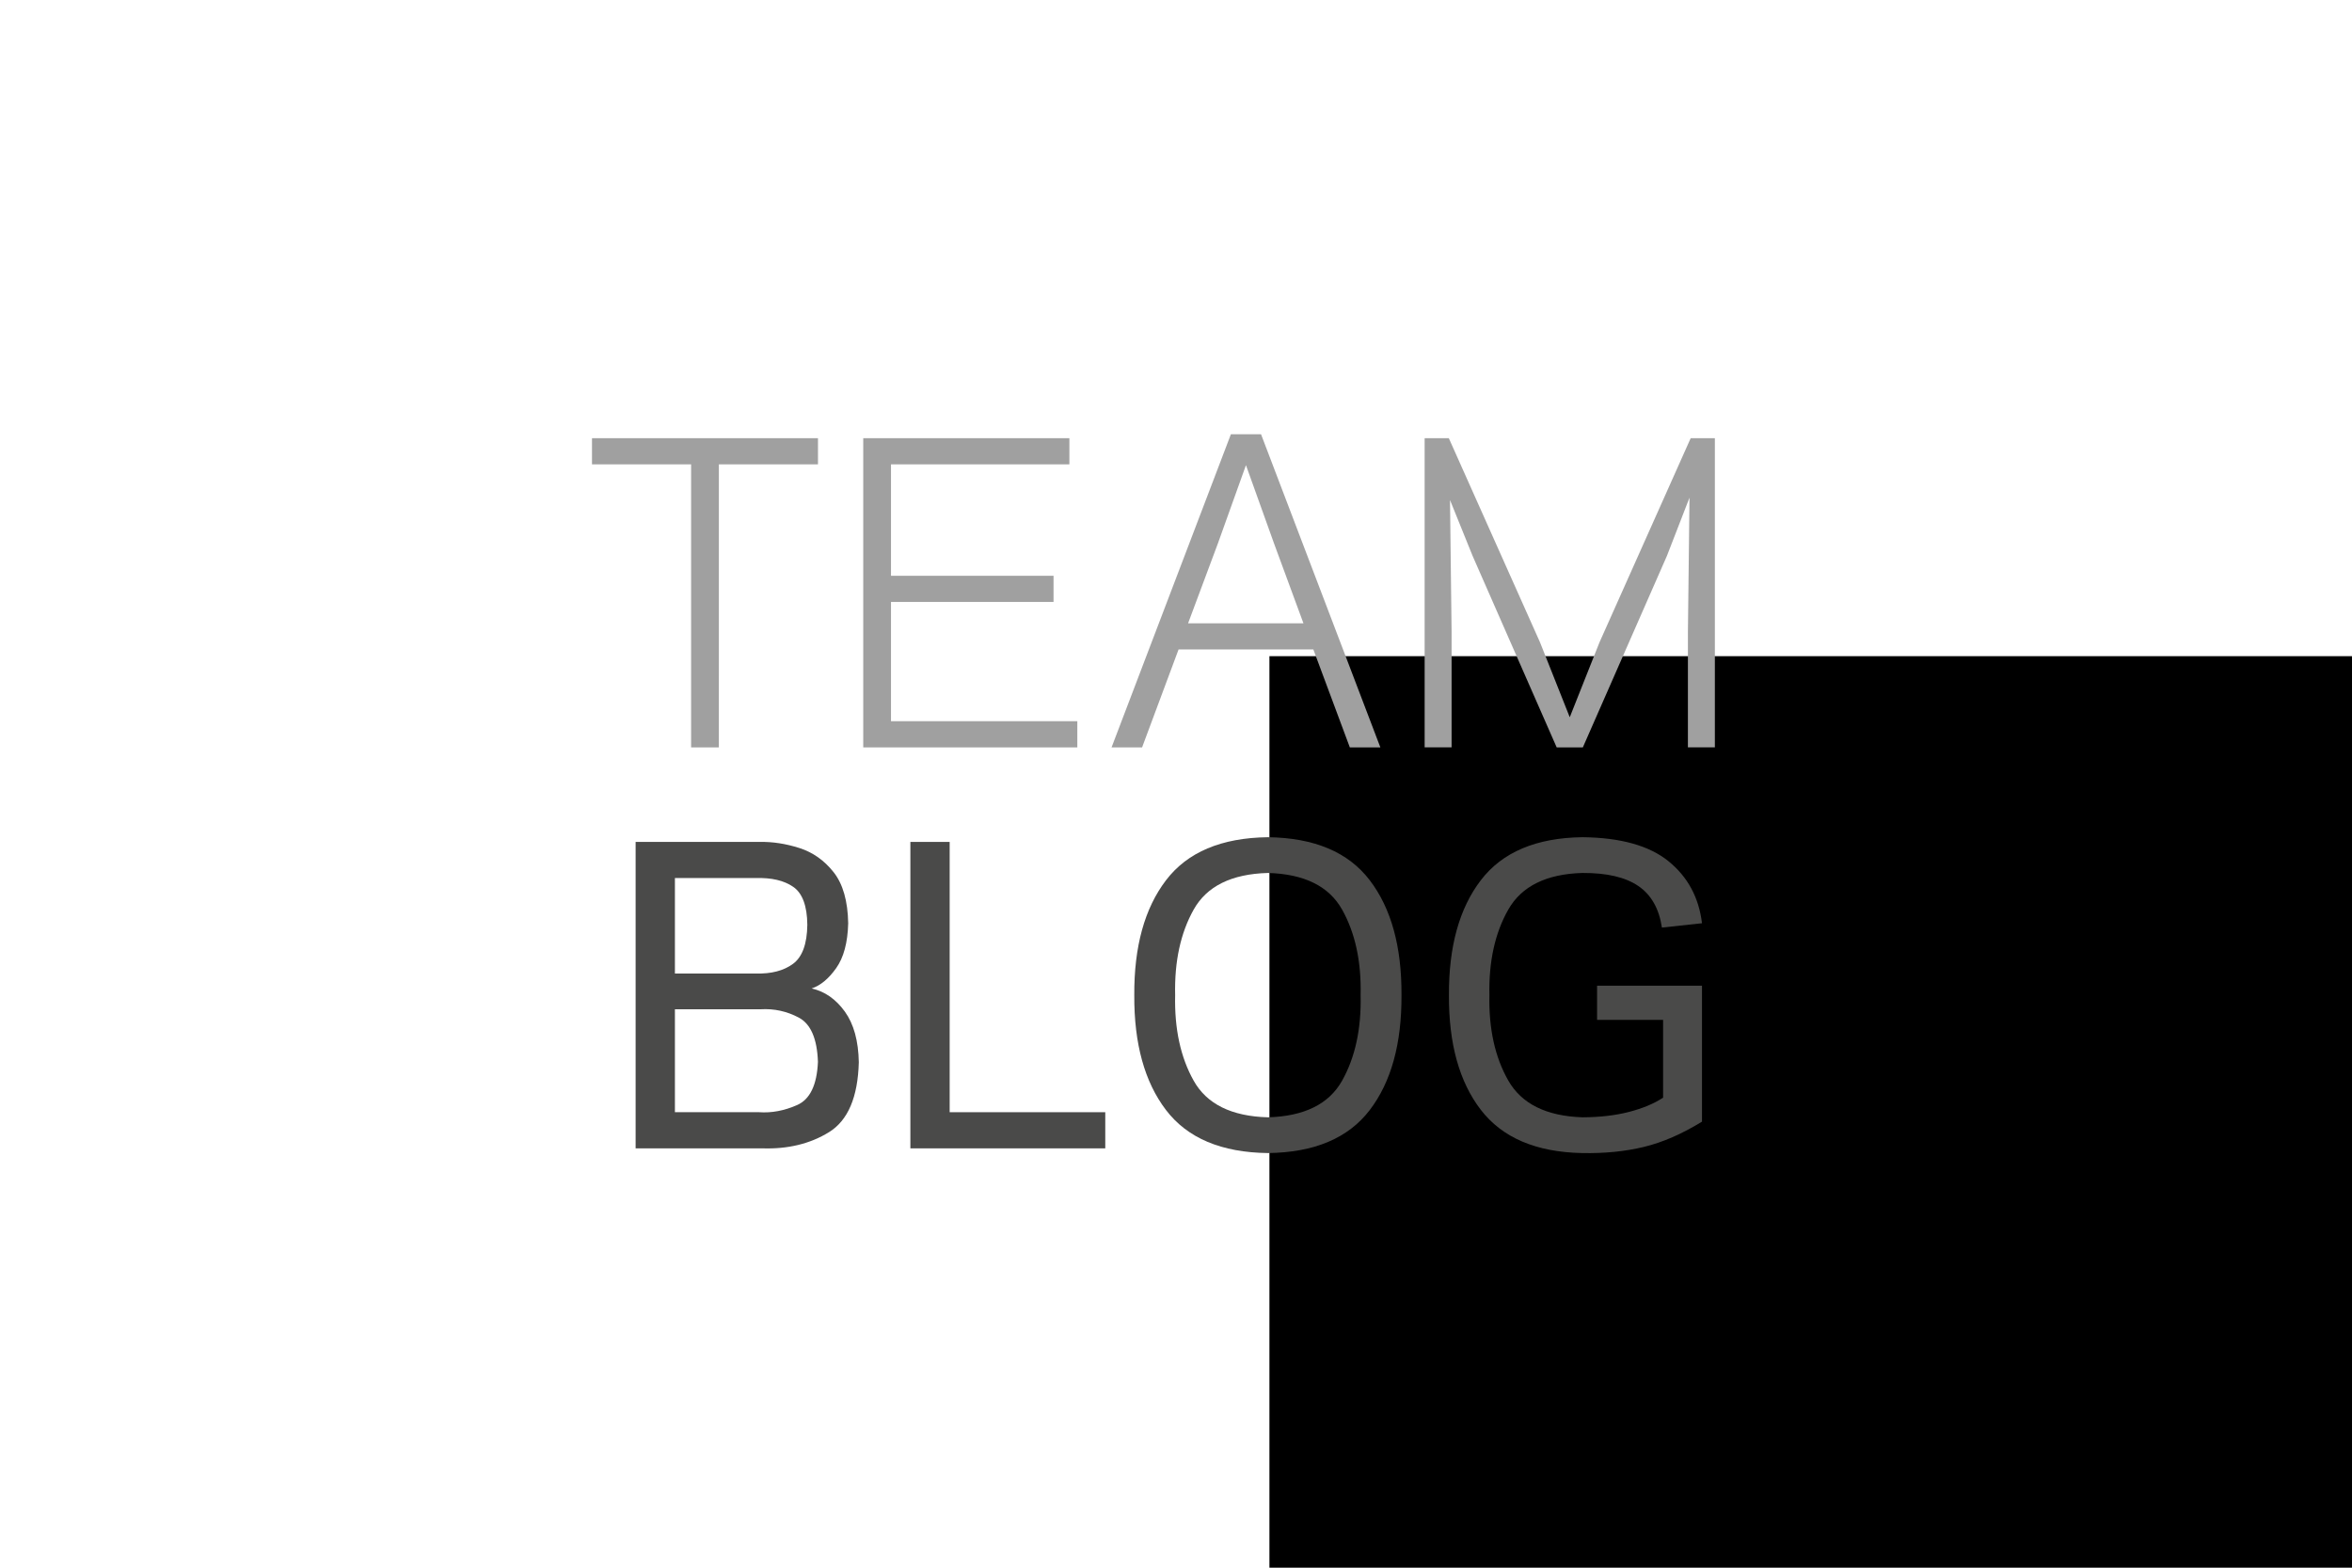
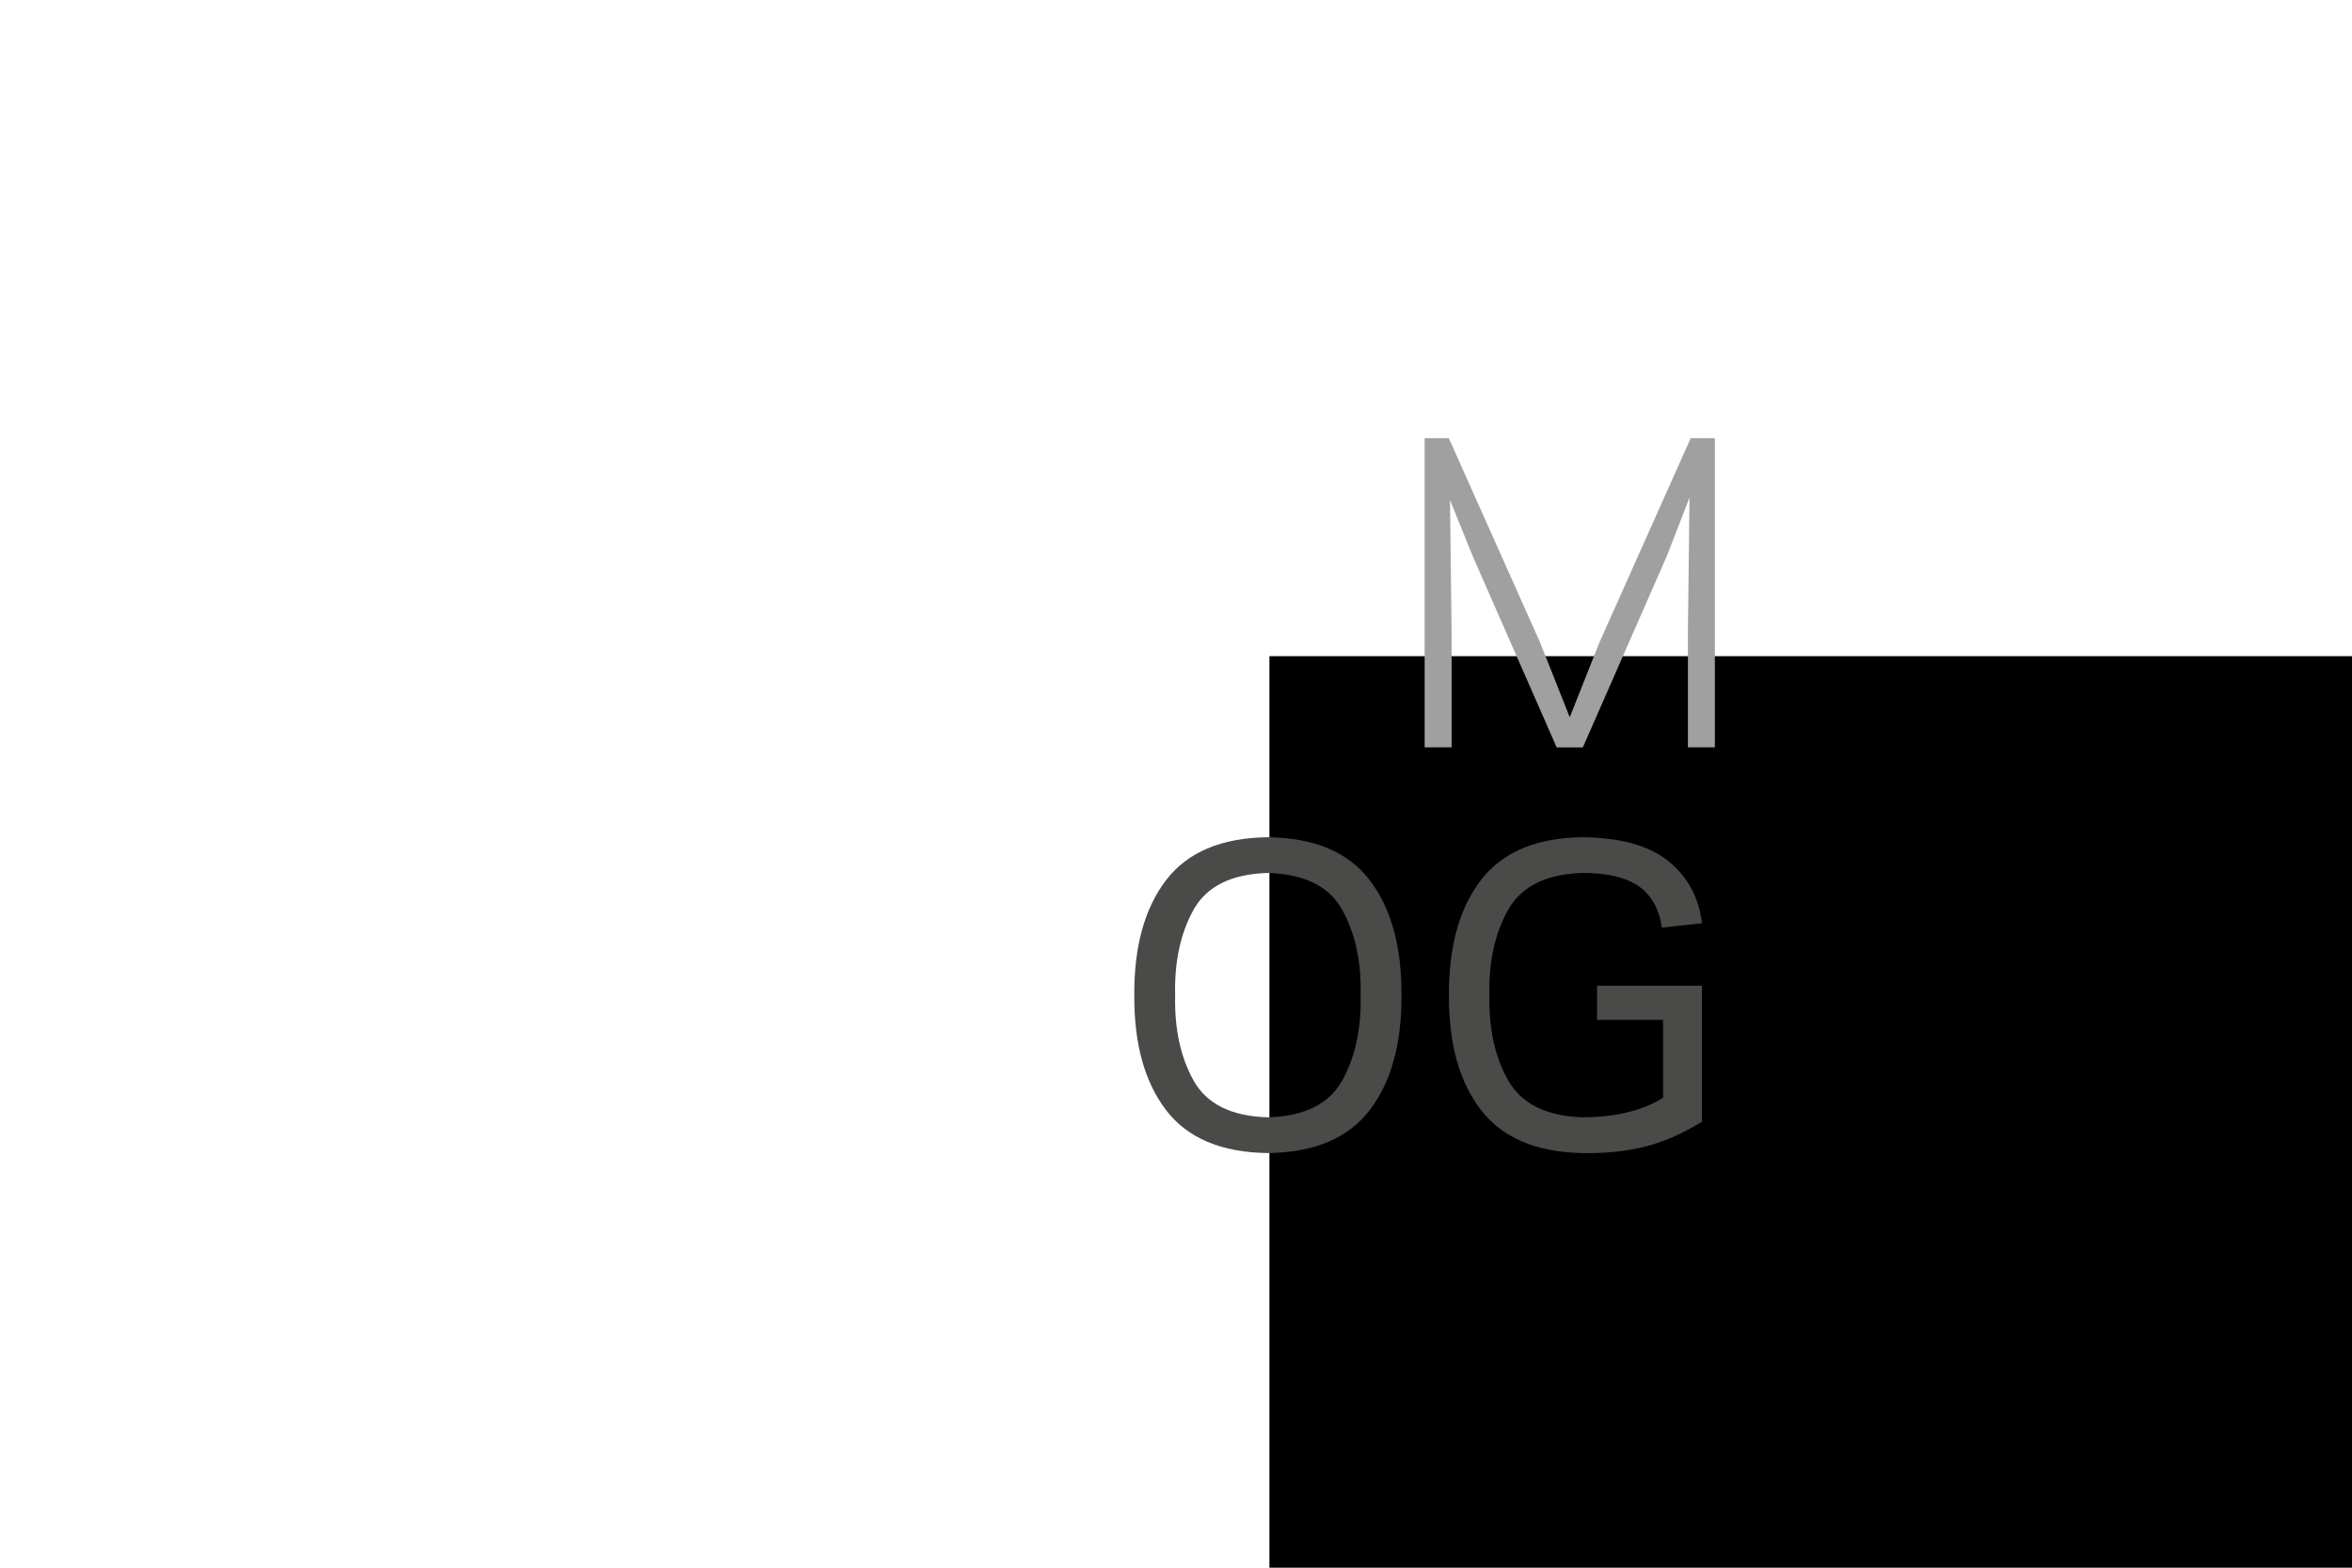
<svg xmlns="http://www.w3.org/2000/svg" xmlns:ns1="http://www.inkscape.org/namespaces/inkscape" xmlns:ns2="http://sodipodi.sourceforge.net/DTD/sodipodi-0.dtd" width="600" height="400" id="svg2" version="1.1" ns1:version="0.48.4 r9939" ns2:docname="team_blog_red.svg">
  <defs id="defs4" />
  <ns2:namedview id="base" pagecolor="#ffffff" bordercolor="#666666" borderopacity="1.0" ns1:pageopacity="0.0" ns1:pageshadow="2" ns1:zoom="1.2463617" ns1:cx="434.41012" ns1:cy="205.5" ns1:document-units="px" ns1:current-layer="g4579" showgrid="false" ns1:window-width="2560" ns1:window-height="1384" ns1:window-x="-4" ns1:window-y="-4" ns1:window-maximized="1" showguides="true" ns1:guide-bbox="true">
    <ns2:guide orientation="0,1" position="134,72" id="guide4226" />
  </ns2:namedview>
  <g ns1:label="Ebene 1" ns1:groupmode="layer" id="layer1" transform="translate(0,-652.362)">
    <g transform="matrix(3.113,0,0,3.113,163.984,738.507)" id="g4579" style="fill:#4a4a49;fill-opacity:1">
      <flowRoot xml:space="preserve" id="flowRoot4619" style="fill:black;stroke:none;stroke-opacity:1;stroke-width:1px;stroke-linejoin:miter;stroke-linecap:butt;fill-opacity:1;font-family:Sans;font-style:normal;font-weight:normal;font-size:40px;line-height:125%;letter-spacing:0px;word-spacing:0px">
        <flowRegion id="flowRegion4621">
          <rect id="rect4623" width="501.46" height="302.48" x="51.349" y="26.112" />
        </flowRegion>
        <flowPara id="flowPara4625" />
      </flowRoot>
      <g style="font-size:20.306px;font-style:normal;font-weight:normal;line-height:125%;letter-spacing:0px;word-spacing:0px;stroke:none;font-family:Sans" id="text4627">
-         <path d="m 6.232,10.388 8.122,0 0,-2.144 -18.519,0 0,2.144 8.122,0 0,23.198 2.274,0 z" style="font-size:32.49px;fill:#a0a0a0;font-family:Galaxie Polaris Book;-inkscape-font-specification:Galaxie Polaris Book" id="path4688" />
-         <path d="m 18.063,8.244 0,25.342 17.544,0 0,-2.144 -15.27,0 0,-9.779 13.321,0 0,-2.144 -13.321,0 0,-9.13 14.62,0 0,-2.144 z" style="font-size:32.49px;fill:#a0a0a0;font-family:Galaxie Polaris Book;-inkscape-font-specification:Galaxie Polaris Book" id="path4690" />
-         <path d="m 38.412,33.586 2.502,0 2.989,-8.025 11.046,0 2.989,8.025 2.502,0 -9.779,-25.667 -2.469,0 z m 11.014,-23.133 2.307,6.433 2.404,6.53 -9.454,0 2.437,-6.53 z" style="font-size:32.49px;fill:#a0a0a0;font-family:Galaxie Polaris Book;-inkscape-font-specification:Galaxie Polaris Book" id="path4692" />
        <path d="m 74.889,33.586 2.144,0 6.888,-15.693 1.852,-4.776 -0.13,11.046 0,9.422 2.209,0 0,-25.342 -1.982,0 -7.473,16.732 -2.437,6.141 -2.437,-6.141 -7.473,-16.732 -1.982,0 0,25.342 2.209,0 0,-9.422 -0.13,-10.852 1.852,4.581 z" style="font-size:32.49px;fill:#a0a0a0;font-family:Galaxie Polaris Book;-inkscape-font-specification:Galaxie Polaris Book" id="path4694" />
      </g>
      <g transform="matrix(0.805,0,0,0.805,-131.689,-125.549)" style="font-size:40px;font-style:normal;font-weight:normal;line-height:125%;letter-spacing:0px;word-spacing:0px;fill:#4a4a49;stroke:none;font-family:Sans" id="flowRoot4637">
-         <path d="m 175.736,238.508 c 2.615,0.09 4.885,-0.46 6.81,-1.65 1.925,-1.19 2.935,-3.56 3.03,-7.11 -0.037,-2.183 -0.513,-3.907 -1.425,-5.17 -0.913,-1.263 -2.037,-2.047 -3.375,-2.35 0.89,-0.292 1.72,-0.978 2.49,-2.06 0.77,-1.082 1.18,-2.608 1.23,-4.58 -0.041,-2.268 -0.537,-4.003 -1.489,-5.204 -0.952,-1.201 -2.115,-2.021 -3.489,-2.458 -1.374,-0.437 -2.715,-0.643 -4.022,-0.618 l -12.64,0 0,31.2 z m -8.88,-3.68 0,-10.48 8.72,0 c 1.381,-0.082 2.679,0.202 3.895,0.85 1.216,0.648 1.864,2.152 1.945,4.51 -0.103,2.348 -0.808,3.812 -2.115,4.39 -1.308,0.578 -2.602,0.822 -3.885,0.73 z m 8.24,-23.84 c 1.601,-0.049 2.869,0.249 3.805,0.895 0.936,0.646 1.414,1.934 1.435,3.865 -0.026,1.957 -0.514,3.283 -1.465,3.98 -0.951,0.697 -2.209,1.023 -3.775,0.98 l -8.24,0 0,-9.72 z" style="fill:#4a4a49;font-family:Galaxie Polaris Medium;-inkscape-font-specification:Galaxie Polaris Medium" id="path4697" />
-         <path d="m 194.825,207.309 -4,0 0,31.2 19.84,0 0,-3.68 -15.84,0 z" style="fill:#4a4a49;font-family:Galaxie Polaris Medium;-inkscape-font-specification:Galaxie Polaris Medium" id="path4699" />
        <path d="m 227.219,210.469 c 3.701,0.103 6.219,1.347 7.555,3.73 1.336,2.383 1.964,5.287 1.885,8.71 0.079,3.423 -0.549,6.327 -1.885,8.71 -1.336,2.383 -3.854,3.627 -7.555,3.73 -3.701,-0.103 -6.219,-1.347 -7.555,-3.73 -1.336,-2.383 -1.964,-5.287 -1.885,-8.71 -0.079,-3.423 0.549,-6.327 1.885,-8.71 1.336,-2.383 3.854,-3.627 7.555,-3.73 z m 0,28.52 c 4.732,-0.06 8.188,-1.52 10.37,-4.38 2.182,-2.86 3.258,-6.76 3.23,-11.7 0.028,-4.94 -1.048,-8.84 -3.23,-11.7 -2.182,-2.86 -5.638,-4.32 -10.37,-4.38 -4.732,0.06 -8.188,1.52 -10.37,4.38 -2.182,2.86 -3.258,6.76 -3.23,11.7 -0.028,4.94 1.048,8.84 3.23,11.7 2.182,2.86 5.638,4.32 10.37,4.38 z" style="fill:#4a4a49;font-family:Galaxie Polaris Medium;-inkscape-font-specification:Galaxie Polaris Medium" id="path4701" />
        <path d="m 245.65,222.909 c -0.025,4.935 1.055,8.825 3.24,11.67 2.185,2.845 5.625,4.315 10.32,4.41 2.278,0.044 4.372,-0.164 6.28,-0.625 1.908,-0.461 3.882,-1.319 5.92,-2.575 l 0,-13.84 -10.68,0 0,3.48 6.72,0 0,7.92 c -0.927,0.608 -2.083,1.092 -3.47,1.45 -1.387,0.358 -2.963,0.542 -4.73,0.55 -3.685,-0.121 -6.205,-1.369 -7.56,-3.745 -1.355,-2.376 -1.995,-5.274 -1.92,-8.695 -0.075,-3.423 0.565,-6.327 1.92,-8.71 1.355,-2.383 3.875,-3.627 7.56,-3.73 2.469,-0.011 4.361,0.431 5.675,1.325 1.314,0.894 2.116,2.306 2.405,4.235 l 4.08,-0.44 c -0.317,-2.622 -1.453,-4.727 -3.41,-6.315 -1.957,-1.587 -4.873,-2.402 -8.75,-2.445 -4.714,0.06 -8.166,1.52 -10.355,4.38 -2.189,2.86 -3.271,6.76 -3.245,11.7 z" style="fill:#4a4a49;font-family:Galaxie Polaris Medium;-inkscape-font-specification:Galaxie Polaris Medium" id="path4703" />
      </g>
    </g>
  </g>
</svg>